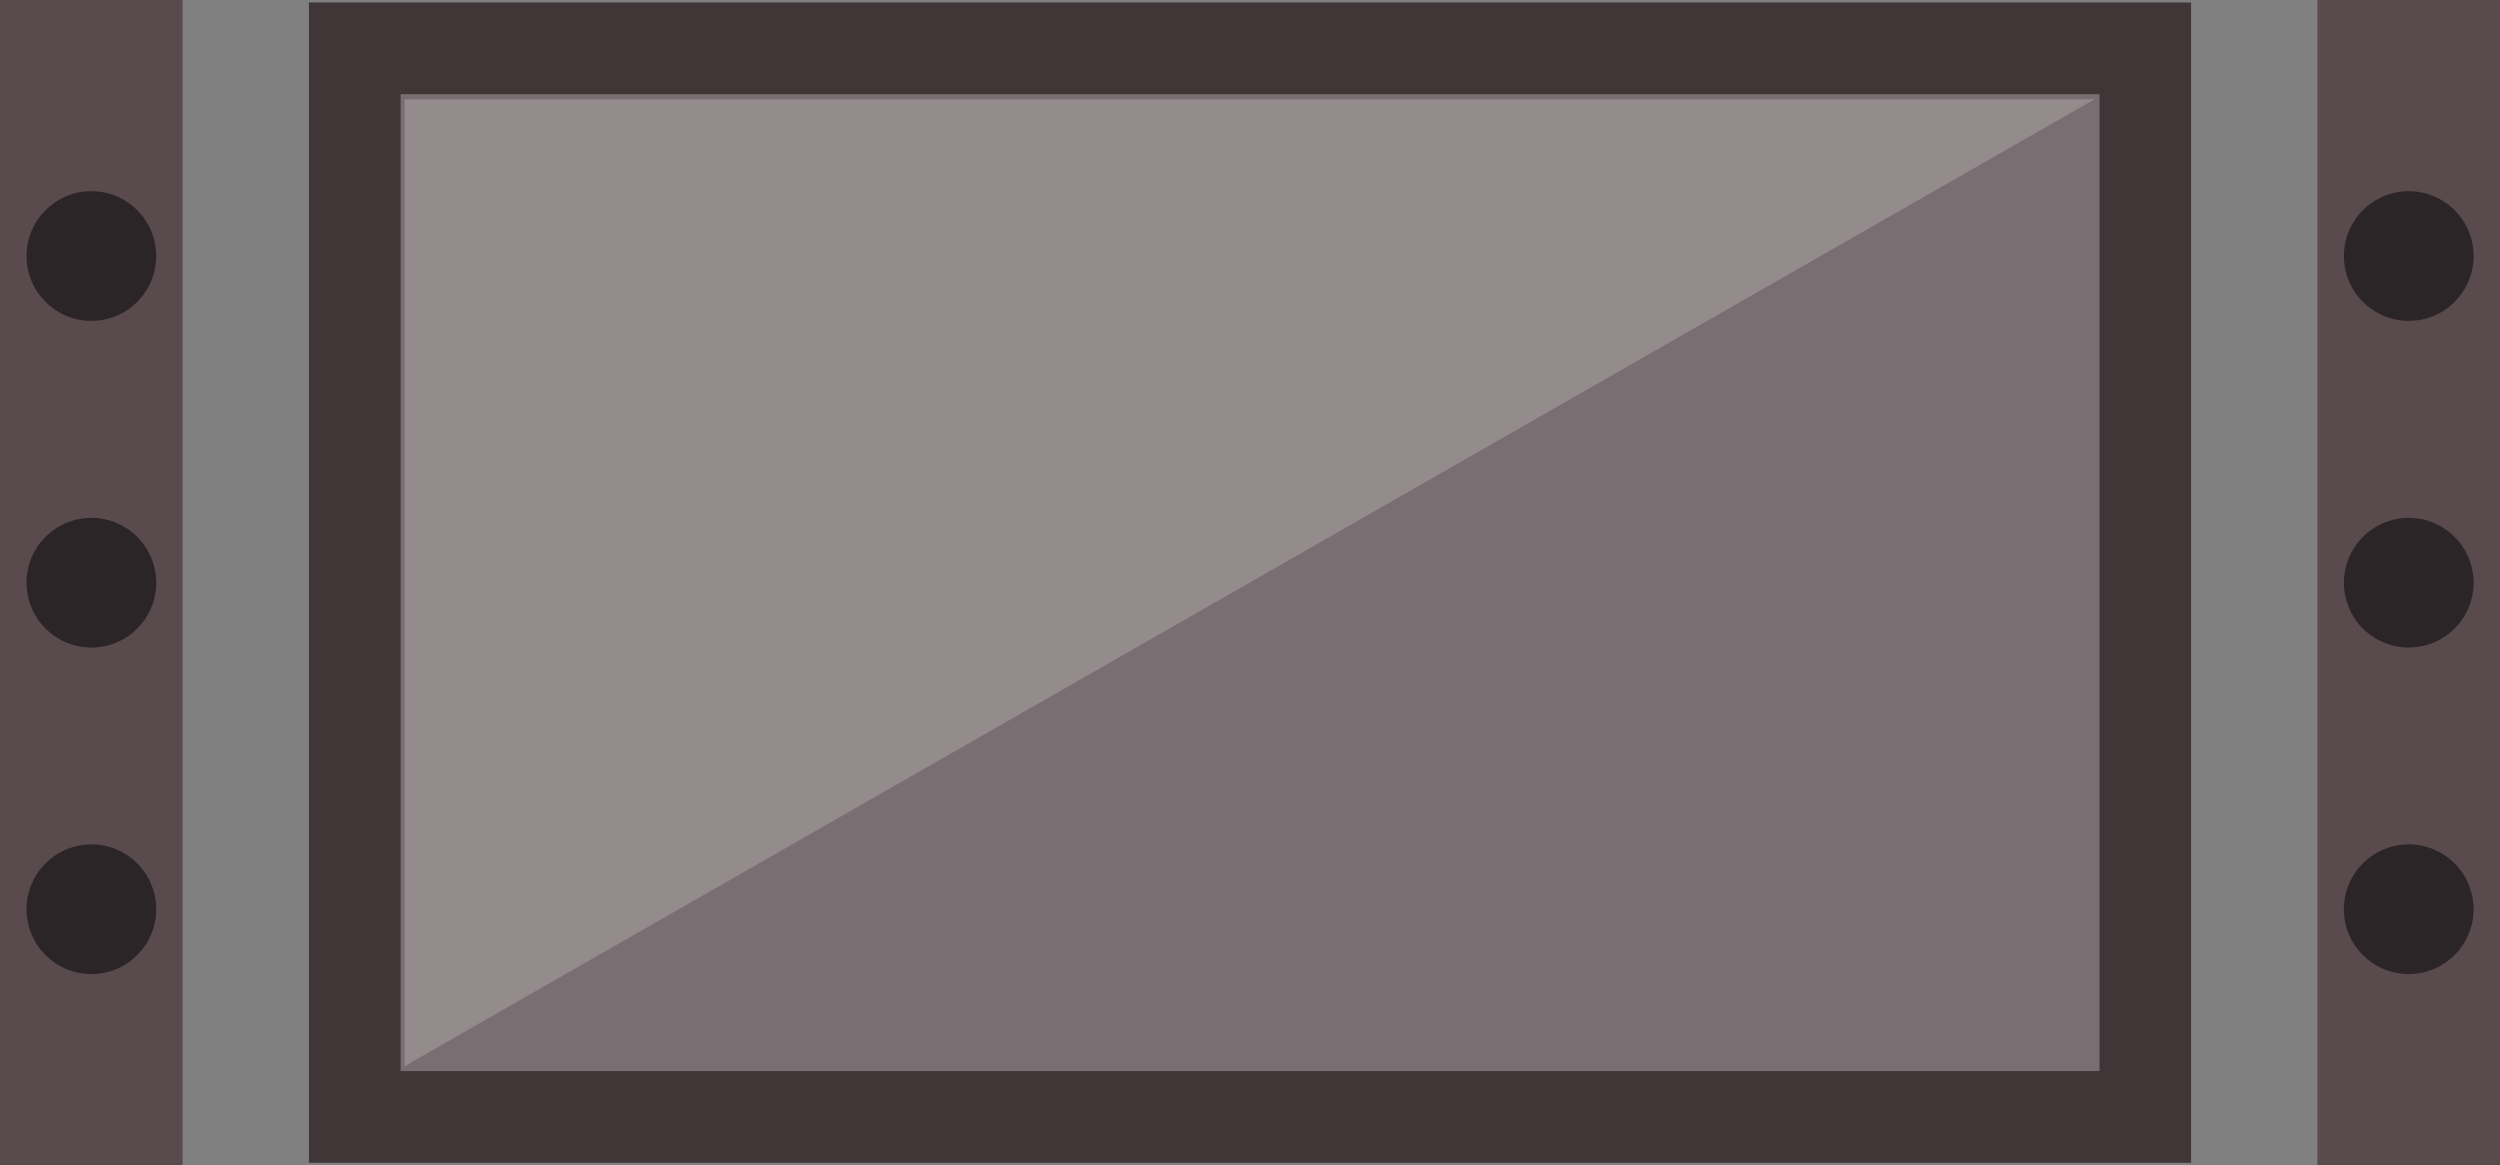
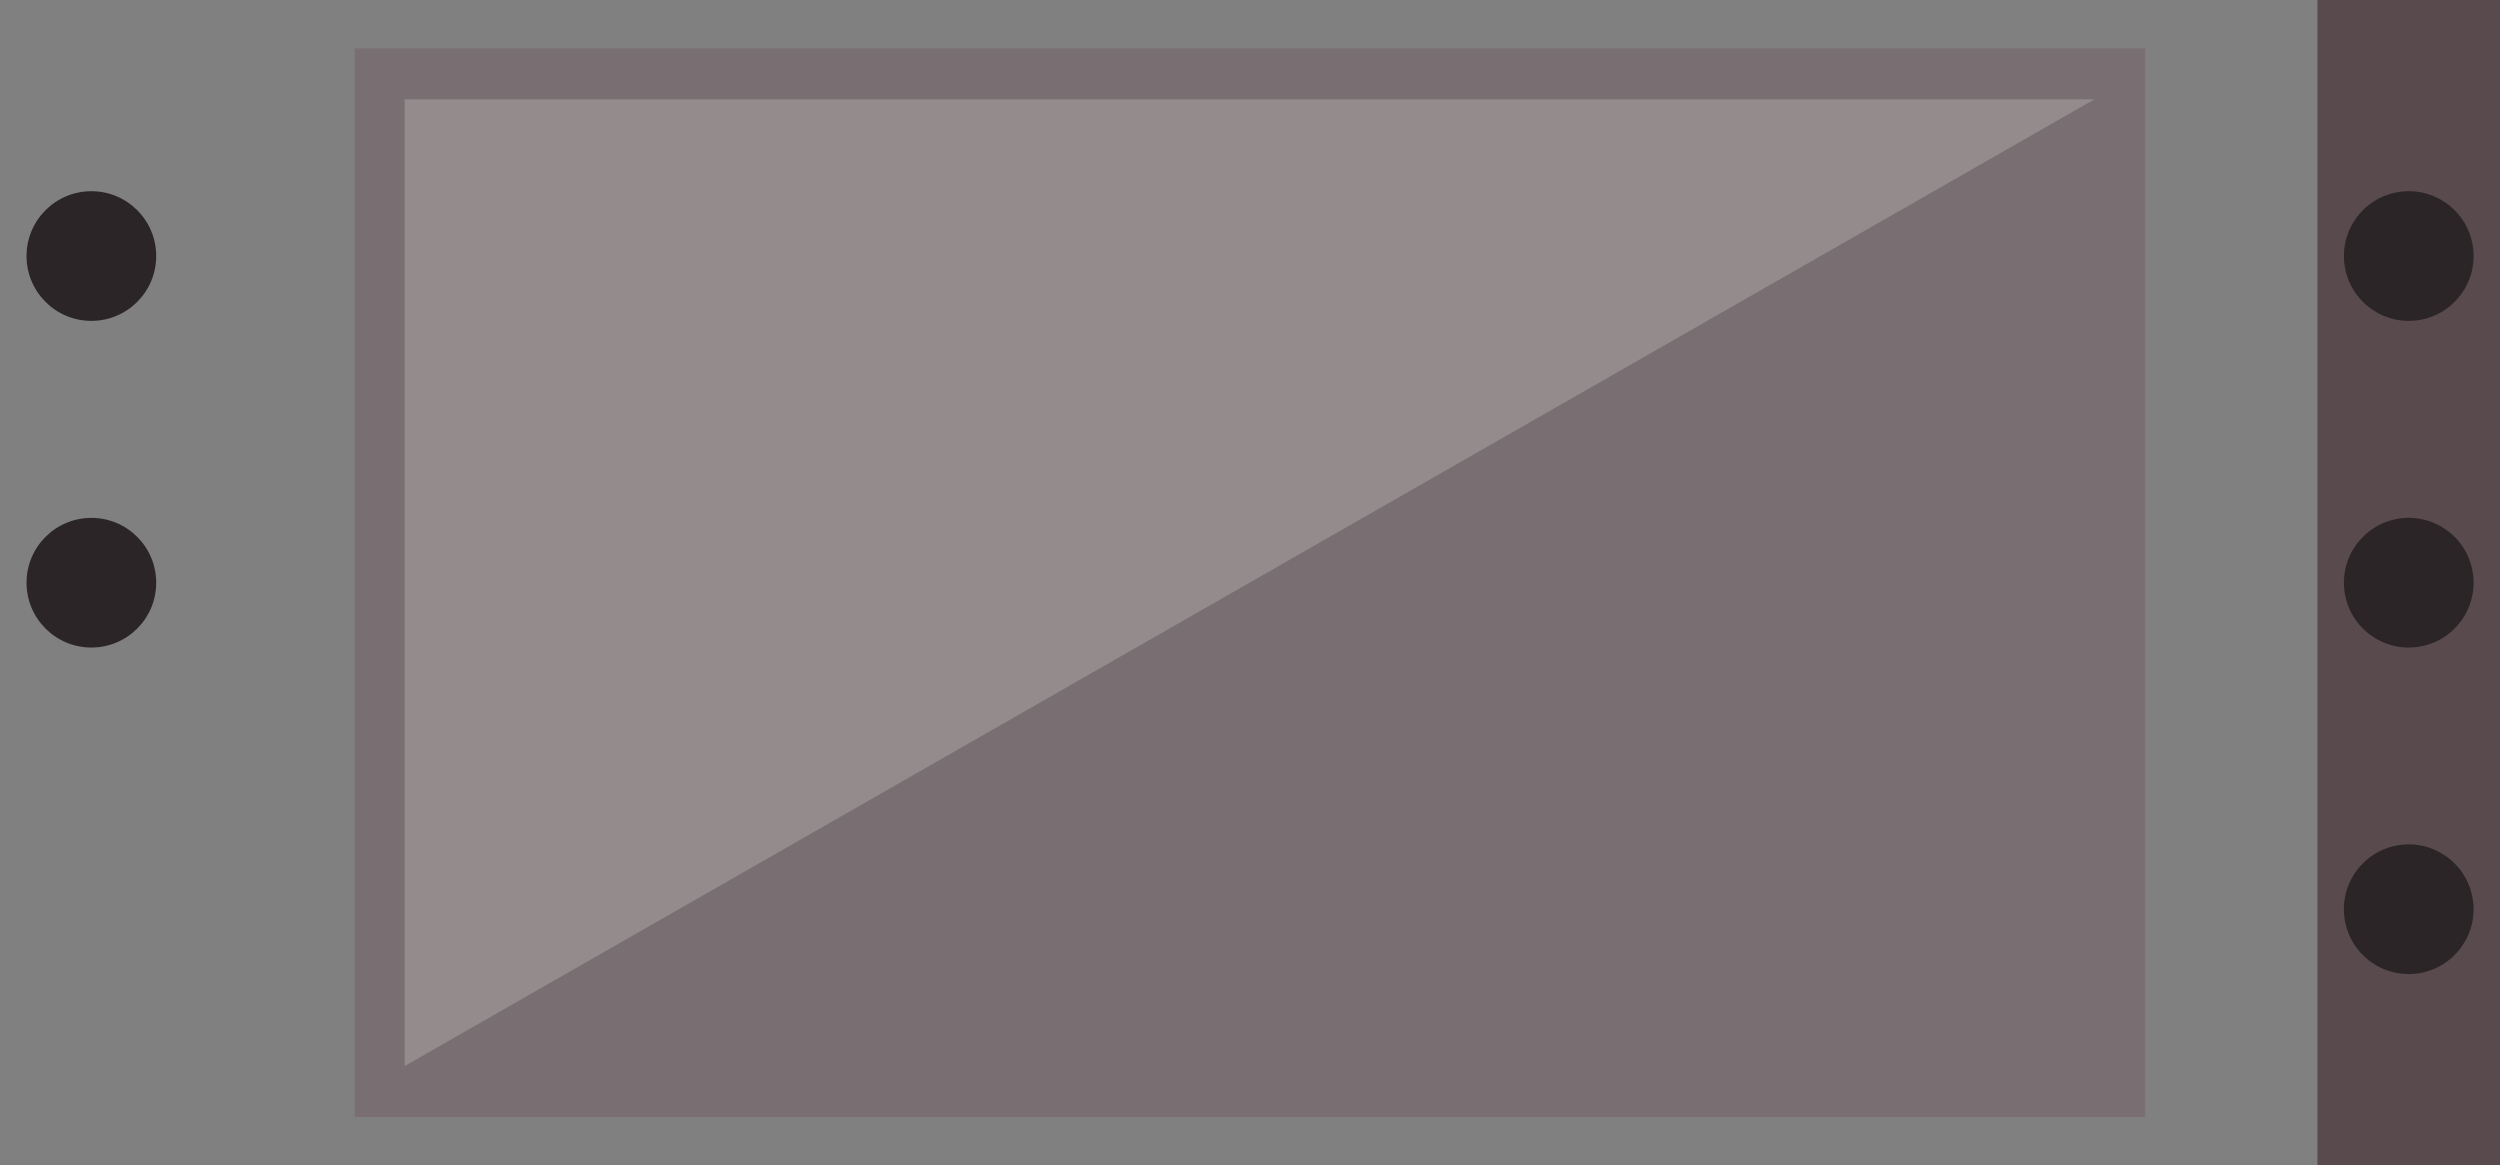
<svg xmlns="http://www.w3.org/2000/svg" viewBox="0 0 150.76 70.27">
  <rect x="0" y="0" width="150.76" height="70.27" fill="#808080" stroke="none" />
  <defs>
    <style>
      .a {
        fill: #796e71;
      }

      .b {
        fill: #403637;
      }

      .c {
        fill: #fff;
        opacity: 0.2;
      }

      .d {
        fill: #584a4d;
      }

      .e {
        fill: #2c2527;
      }
    </style>
  </defs>
  <g>
    <g>
      <rect class="a" x="21.39" y="2.92" width="107.97" height="64.44" />
-       <path class="b" d="M18.63,70.12h113.5V.15H18.63ZM24.16,5.68H126.61V64.59H24.16Z" />
    </g>
    <polygon class="c" points="24.4 64.29 126.3 5.99 24.4 5.99 24.4 64.29" />
-     <rect class="d" width="11.01" height="70.27" />
    <rect class="d" x="139.75" width="11.01" height="70.27" />
    <g>
      <circle class="e" cx="5.51" cy="15.44" r="3.91" />
      <circle class="e" cx="5.51" cy="35.14" r="3.91" />
-       <circle class="e" cx="5.51" cy="54.83" r="3.91" />
    </g>
    <g>
      <circle class="e" cx="145.26" cy="15.44" r="3.91" transform="translate(-0.61 23.27) rotate(-9.14)" />
      <circle class="e" cx="145.26" cy="35.14" r="3.91" transform="translate(-3.74 23.52) rotate(-9.14)" />
      <circle class="e" cx="145.26" cy="54.83" r="3.91" transform="translate(-6.87 23.77) rotate(-9.14)" />
    </g>
  </g>
</svg>